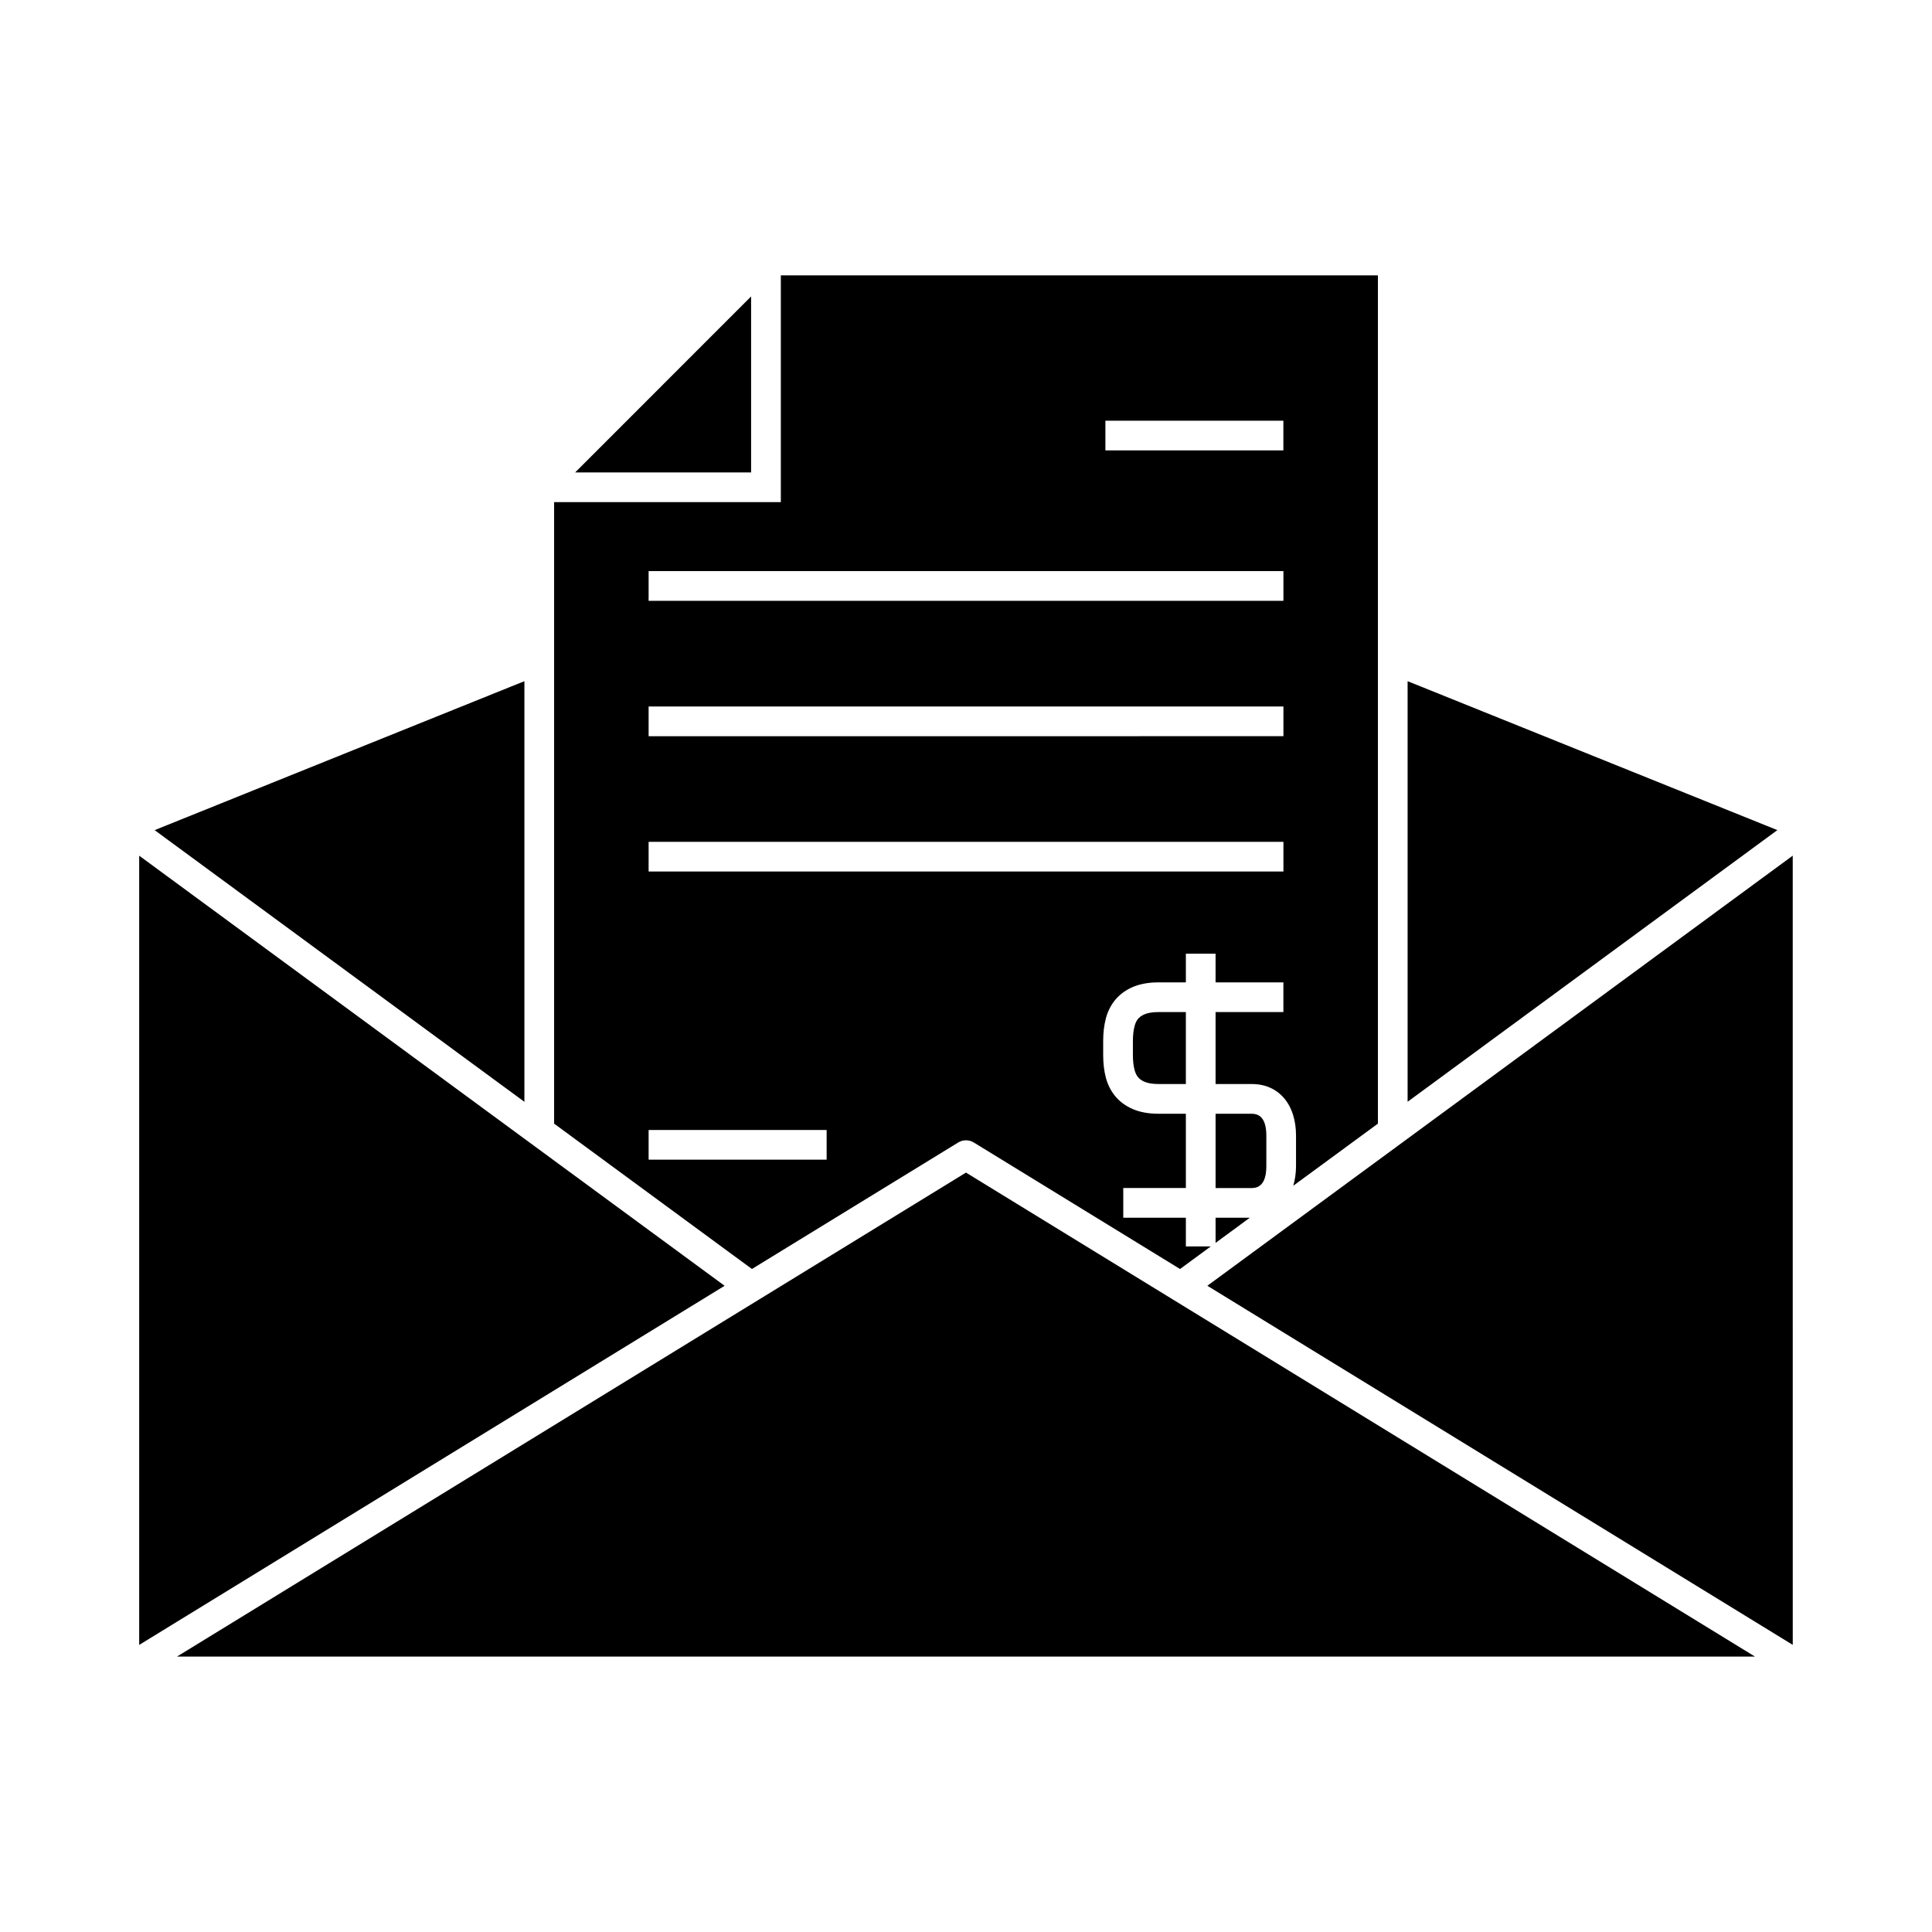
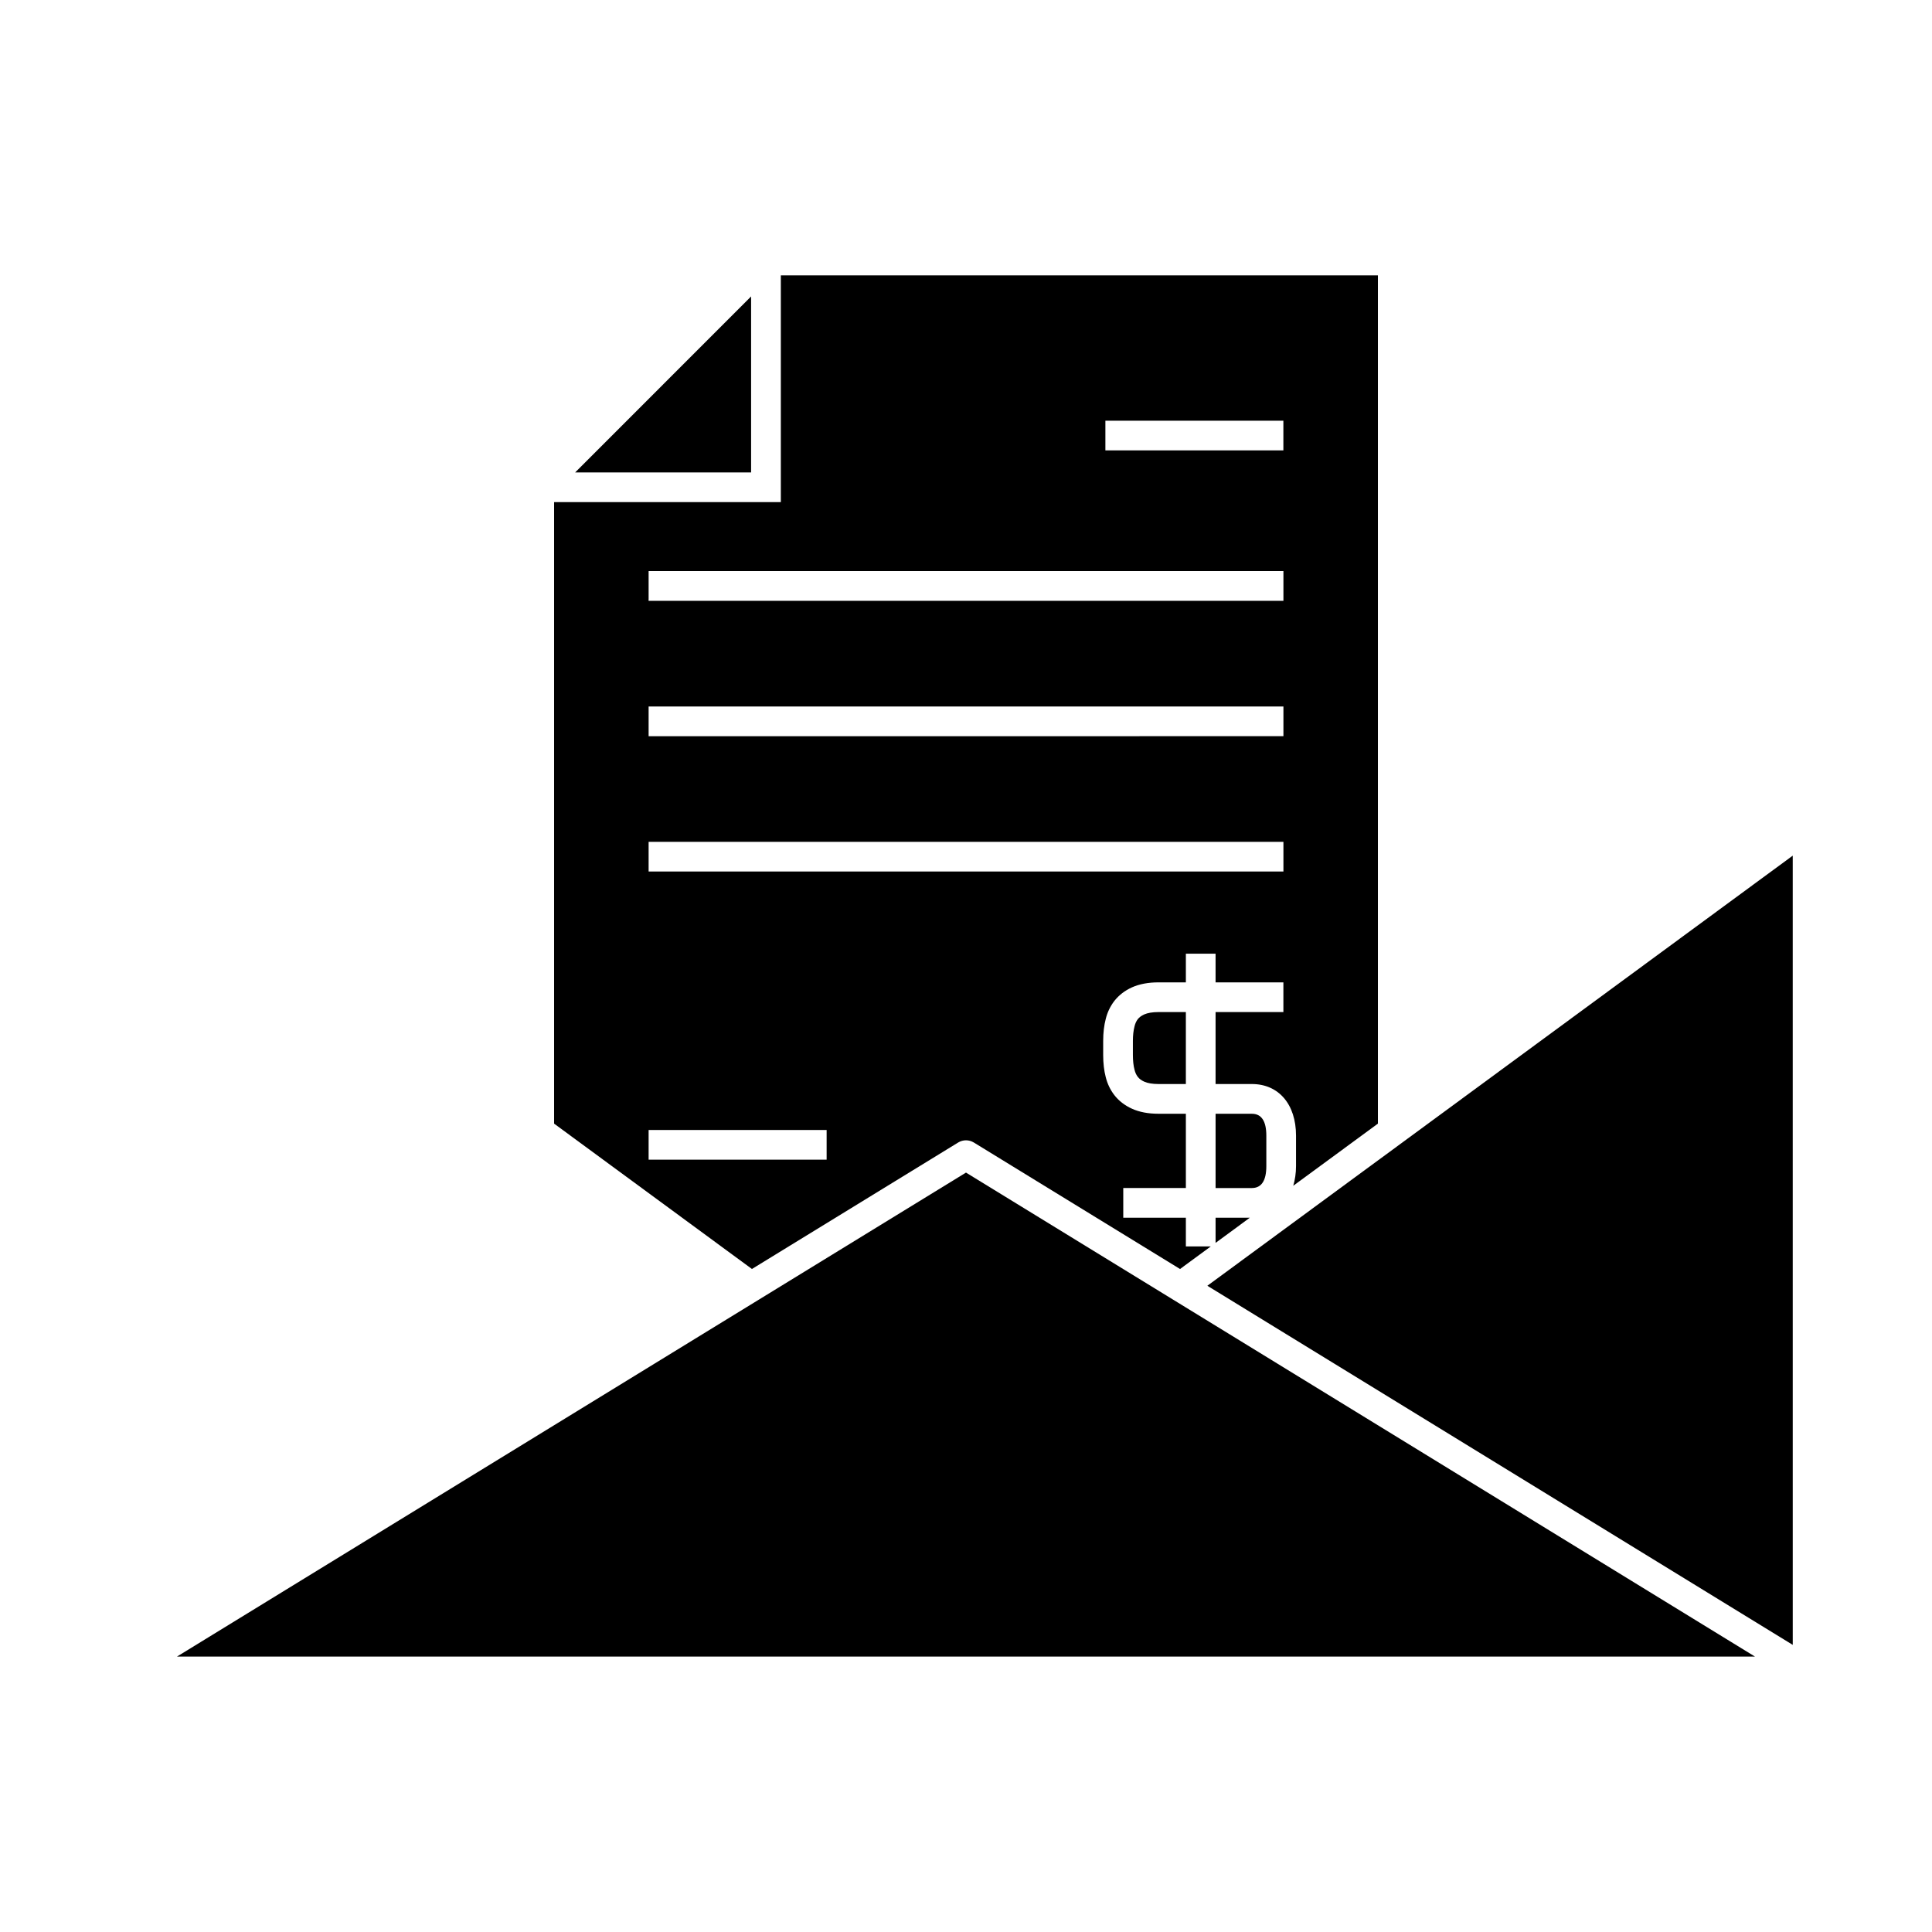
<svg xmlns="http://www.w3.org/2000/svg" fill="#000000" width="800px" height="800px" version="1.1" viewBox="144 144 512 512">
  <g>
-     <path d="m282.97 324.52-97.992 39.473 97.992 72z" />
-     <path d="m302.4 505.38 12.836-7.875 20.793-12.758-45.188-33.191-3.934-2.898-3.938-2.887-102.08-75.004v209.15l102.48-62.863z" />
    <path d="m447.21 412.84c-0.715 0.324-1.289 0.75-1.691 1.258-0.383 0.516-0.668 1.113-0.844 1.848-0.305 1.141-0.445 2.445-0.445 3.938v3.727c0 1.492 0.141 2.797 0.43 3.883 0.195 0.789 0.473 1.379 0.887 1.914 0.379 0.488 0.949 0.914 1.684 1.242 0.914 0.414 2.215 0.629 3.762 0.629h7.273v-19.07h-7.273c-1.566 0.004-2.836 0.219-3.781 0.633z" />
    <path d="m397.94 446.77c1.27-0.77 2.852-0.77 4.121 0l54.664 33.531 8.145-5.988h-6.602v-7.606h-16.59v-7.871h16.59v-19.68h-7.273c-2.699 0-5.047-0.445-7-1.328-1.914-0.867-3.488-2.078-4.676-3.606-1.086-1.406-1.852-3.012-2.293-4.793-0.441-1.684-0.672-3.664-0.672-5.824v-3.727c0-2.168 0.23-4.144 0.688-5.883 0.418-1.707 1.188-3.312 2.25-4.707 1.223-1.562 2.793-2.769 4.703-3.633 1.973-0.875 4.324-1.316 7-1.316h7.273v-7.606h7.871v7.606h17.973v7.871h-17.973v19.07h9.613c7.109 0 11.707 5.363 11.707 13.664v8.086c0 1.906-0.273 3.637-0.73 5.207l22.43-16.465v-224.79h-158.23v60.078l-60.086 0.004v164.71l52.426 38.52zm39-191.28h47.168v7.871h-47.168zm-121.05 47.289v-7.426h168.23v7.871h-19.953l-128.33 0.004h-19.957v-0.449zm0 28.449h168.23v7.871l-168.23 0.004zm0 35.867h168.23v7.871h-168.23zm0 76.359h47.176v7.871h-47.176z" />
    <path d="m482.54 505.38-12.836-7.875-14.855-9.109-54.852-33.648-54.863 33.652-14.848 9.105-12.836 7.875-126.55 77.633h418.19z" />
    <path d="m466.14 473.38 9.074-6.672h-9.074z" />
-     <path d="m517.03 324.52v111.46l97.988-71.992z" />
+     <path d="m517.03 324.52v111.46z" />
    <path d="m479.59 453.04v-8.086c0-3.848-1.289-5.793-3.836-5.793h-9.613v19.68h9.613c2.547 0 3.836-1.953 3.836-5.801z" />
    <path d="m463.96 484.74 20.797 12.758 6.418 3.938 6.422 3.938 121.5 74.535-0.004-209.15-102.07 74.996-3.934 2.894-3.938 2.887z" />
    <path d="m343.05 222.56-46.637 46.645h46.637z" />
  </g>
</svg>